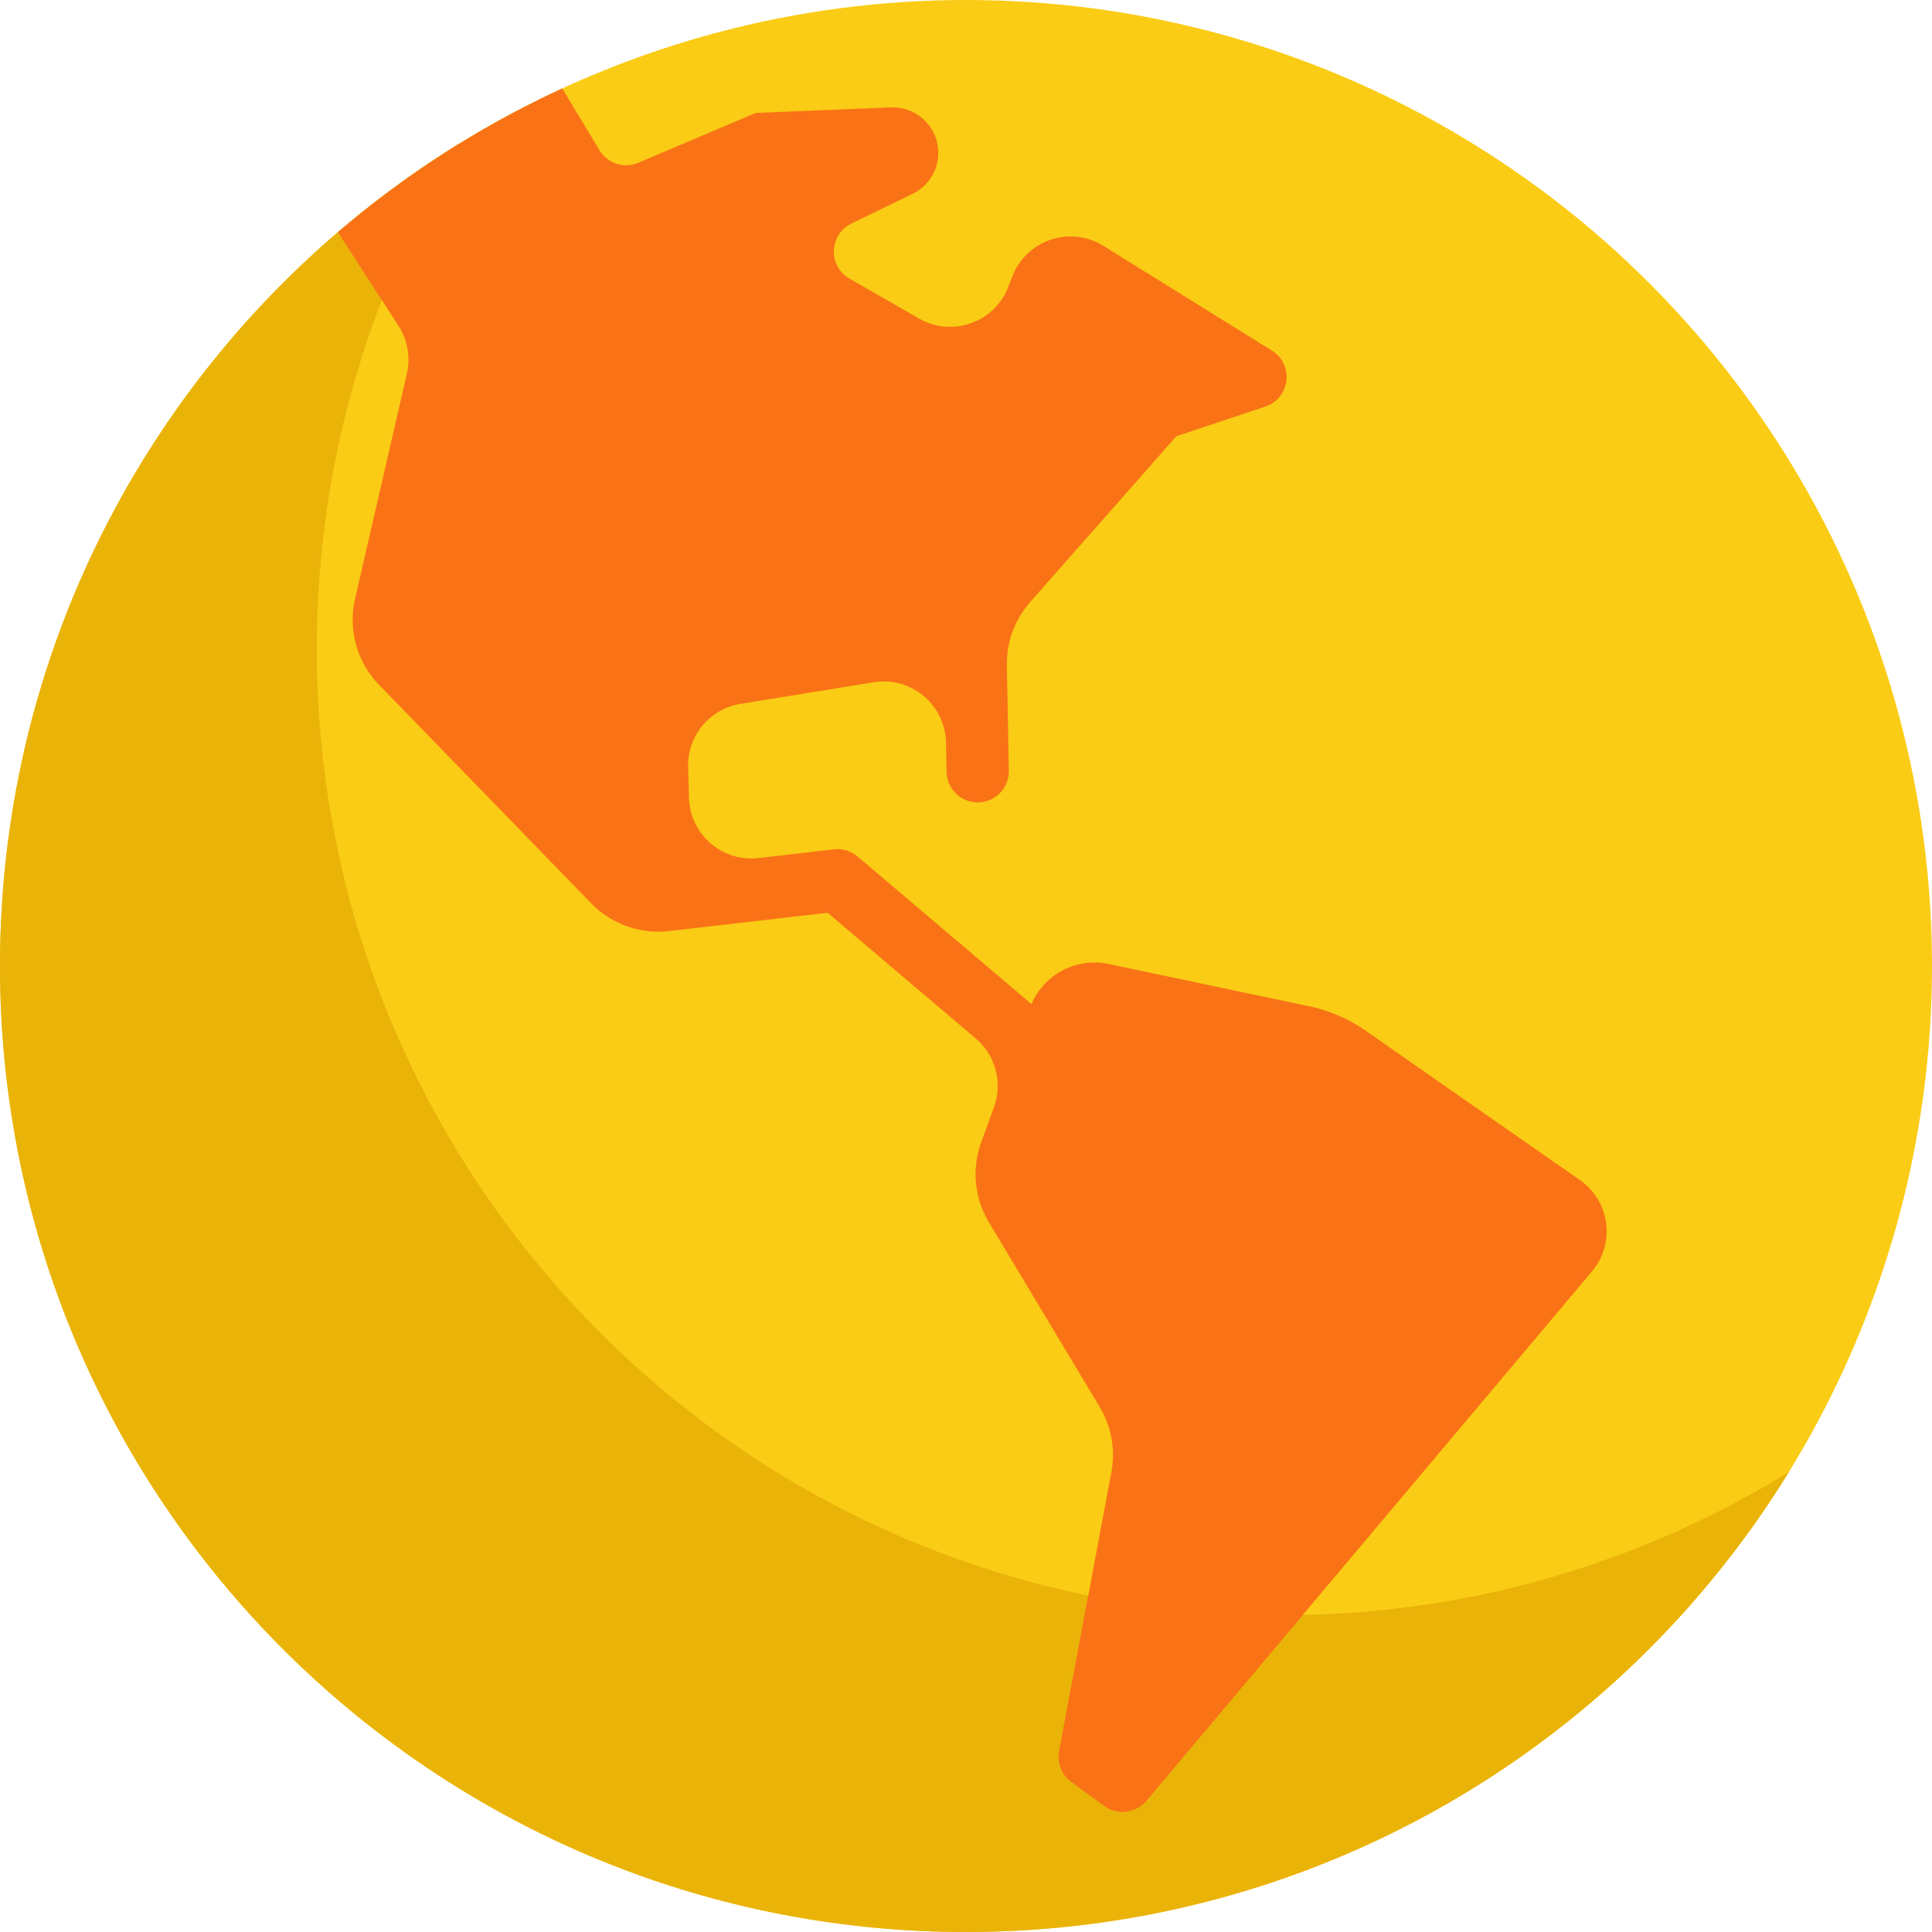
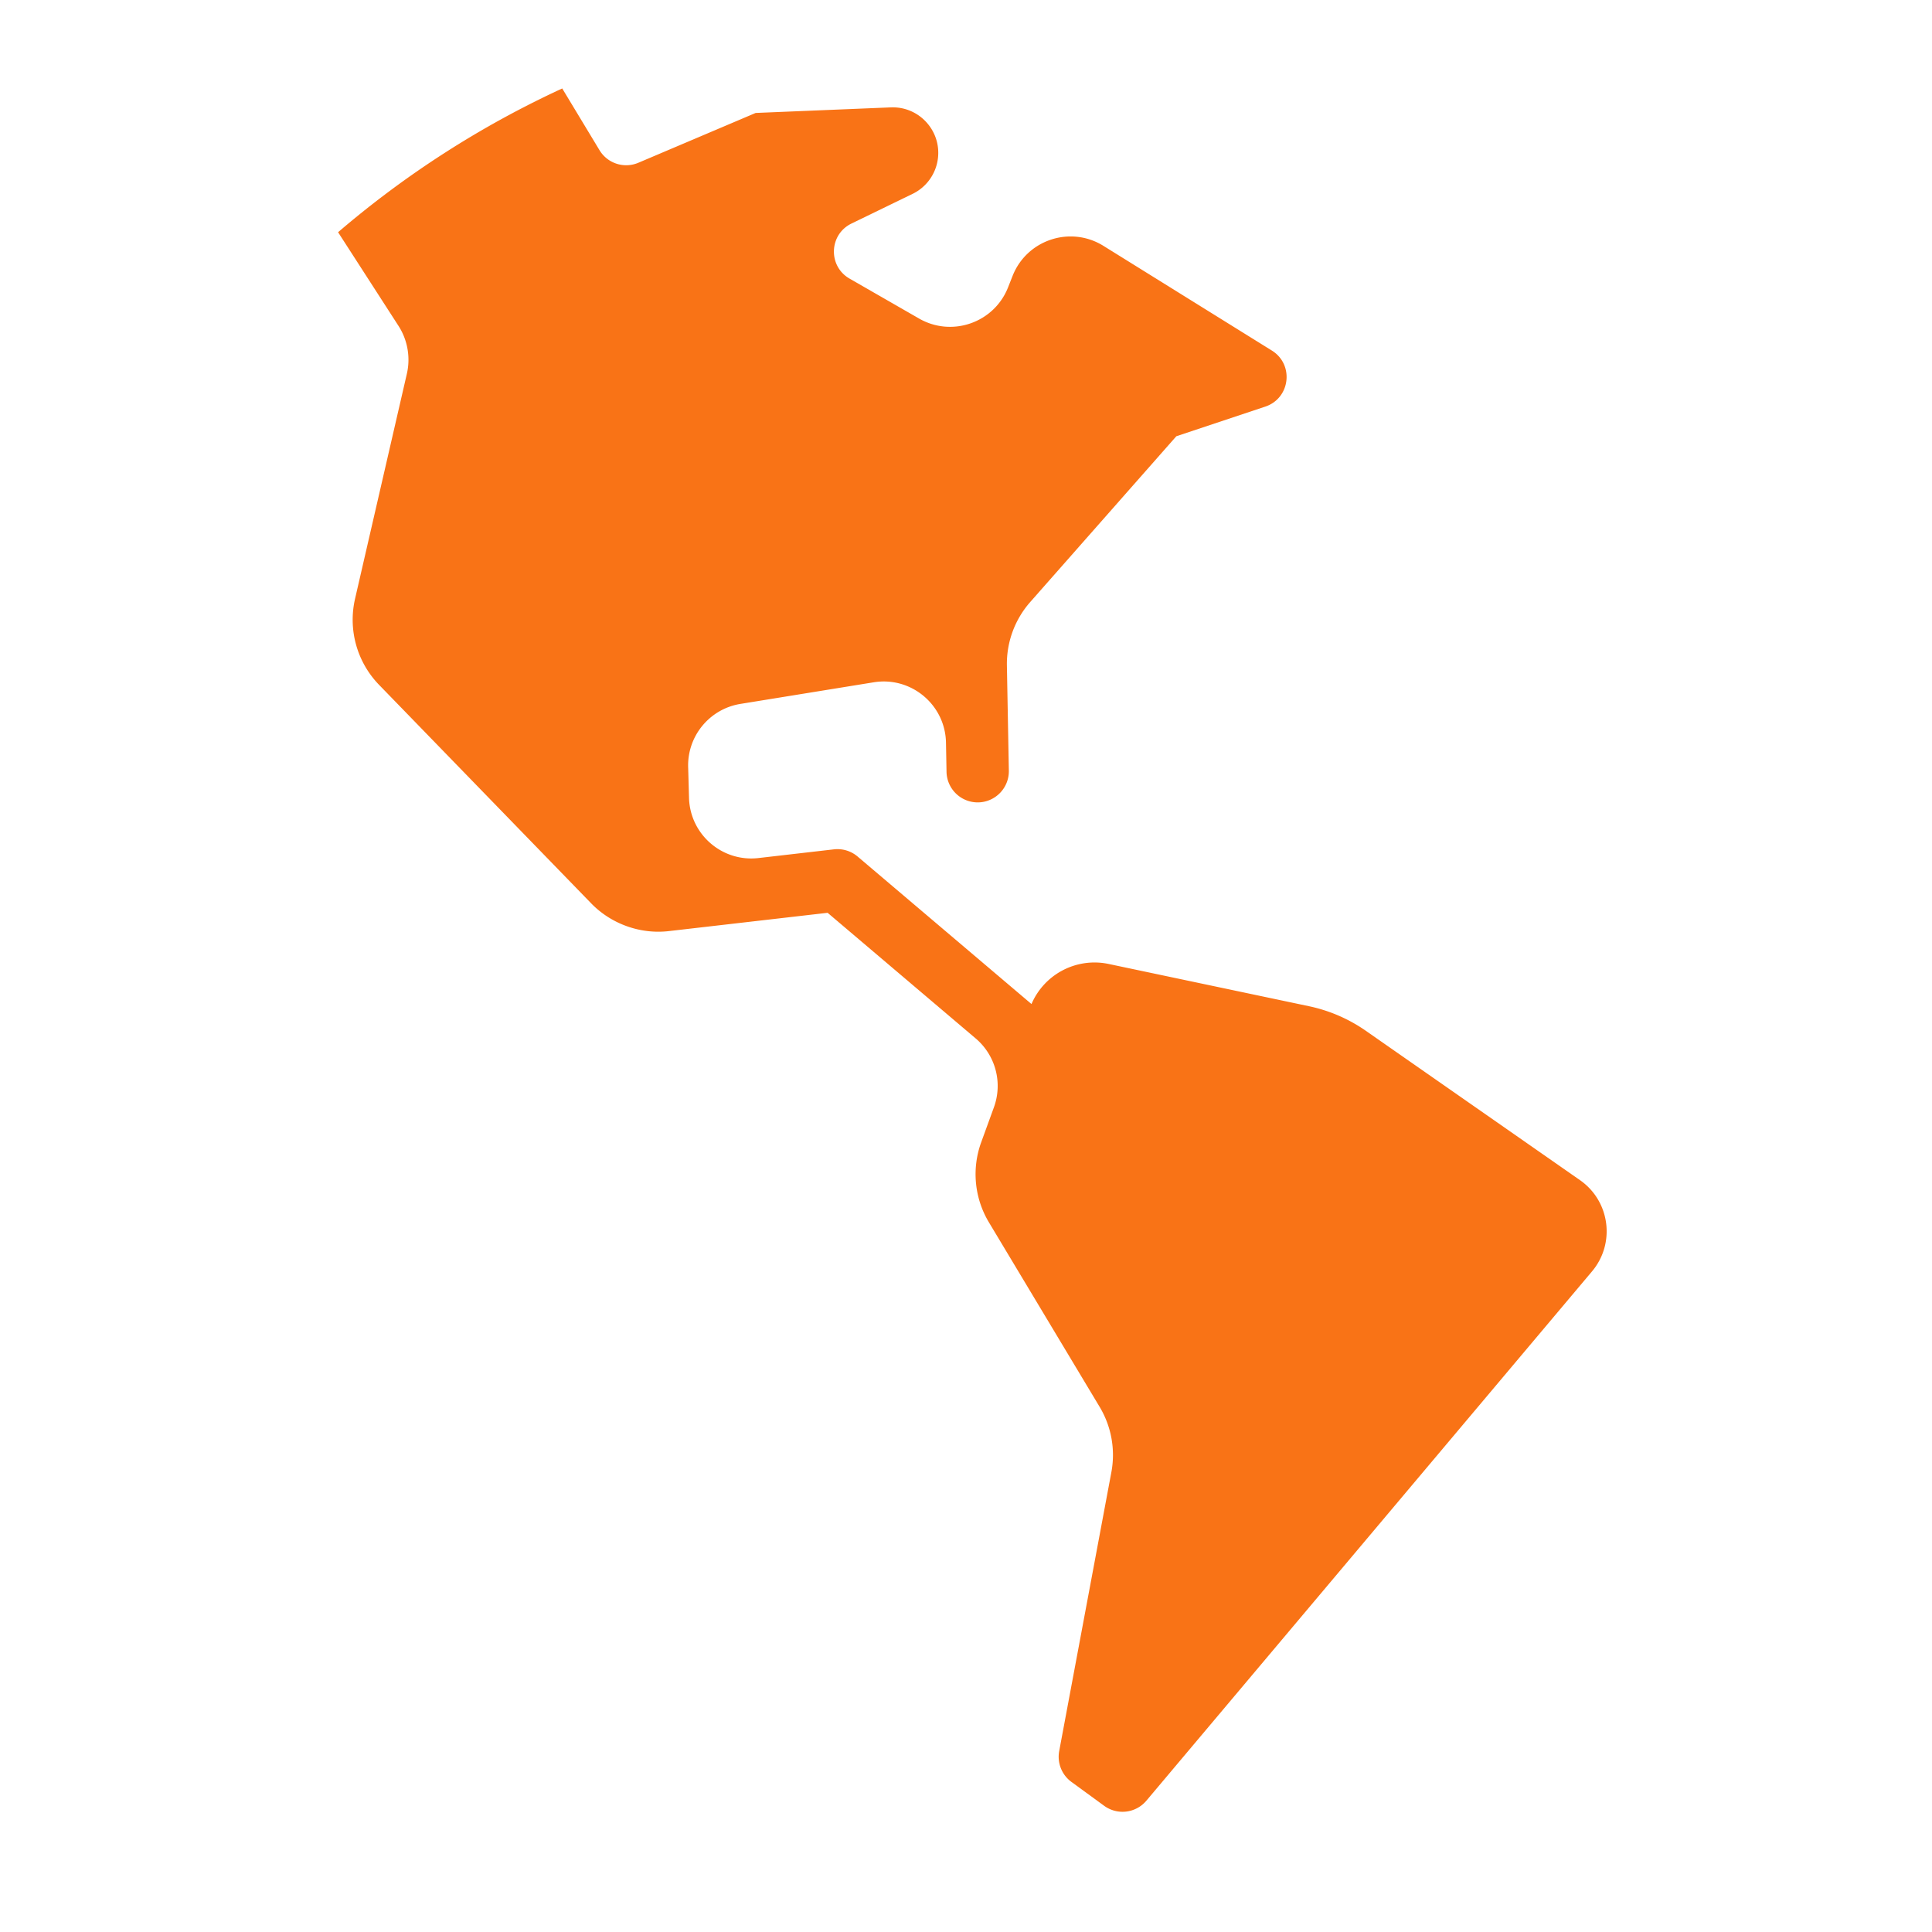
<svg xmlns="http://www.w3.org/2000/svg" viewBox="0 0 512 512" xml:space="preserve">
-   <circle style="fill:#facc15" cx="256" cy="256" r="256" />
-   <path style="fill:#eab308" d="M339.957 428.043c-141.385 0-256-114.615-256-256 0-49.18 13.896-95.102 37.935-134.107C48.766 83.005 0 163.795 0 256c0 141.385 114.615 256 256 256 92.205 0 172.996-48.766 218.065-121.893-39.006 24.04-84.927 37.936-134.108 37.936" />
  <path style="fill:#f97316" d="m418.711 312.749-56.729-39.561a41.3 41.3 0 0 0-15.098-6.534l-53.077-11.193a18.17 18.17 0 0 0-20.453 10.621l-46.075-39.089a8.26 8.26 0 0 0-6.287-1.906l-19.994 2.305c-9.623 1.11-18.132-6.263-18.402-15.947l-.218-7.816c-.399-8.39 5.563-15.744 13.854-17.089l35.306-5.725c9.924-1.609 18.971 5.946 19.157 15.997l.143 7.726a8.264 8.264 0 0 0 8.258 8.105h.153a8.27 8.27 0 0 0 8.105-8.411l-.516-27.851a24.77 24.77 0 0 1 6.184-16.839l38.719-43.931 23.572-7.857c6.636-2.212 7.689-11.155 1.748-14.848l-44.636-27.747c-8.753-5.441-20.297-1.624-24.082 7.963l-1.198 3.034c-3.699 9.371-14.854 13.275-23.589 8.257l-18.415-10.579c-5.749-3.302-5.458-11.692.506-14.589l16.203-7.87a12.07 12.07 0 0 0 6.704-9.361c.925-7.404-5.021-13.866-12.476-13.558l-35.821 1.477-31.084 13.2a8.26 8.26 0 0 1-10.297-3.332l-9.88-16.36a256 256 0 0 0-59.401 38.101l16.104 24.964c2.339 3.71 3.113 8.274 2.129 12.524l-13.734 59.645a24.78 24.78 0 0 0 6.367 22.819l56.197 57.891c5.315 5.492 13.073 8.258 20.621 7.363l42.048-4.847 39.24 33.295a16.515 16.515 0 0 1 4.836 18.238l-3.374 9.278a24.78 24.78 0 0 0 2.039 21.213l29.348 48.914a24.78 24.78 0 0 1 3.108 17.303l-13.824 73.9a8.26 8.26 0 0 0 3.249 8.19l8.666 6.324a8.26 8.26 0 0 0 11.185-1.352l118.098-140.269c6.256-7.431 4.78-18.63-3.187-24.186" />
-   <path style="fill:#f97316" d="M89.597 61.544 101.29 79.67c5.617-14.487 12.411-28.387 20.447-41.461-11.306 6.984-22.09 14.727-32.14 23.335m250.36 366.499a257 257 0 0 1-51.549-5.193l-7.708 41.192a8.26 8.26 0 0 0 3.249 8.19l8.666 6.324a8.26 8.26 0 0 0 11.185-1.352l41.55-49.35c-1.804.037-3.579.189-5.393.189" />
</svg>